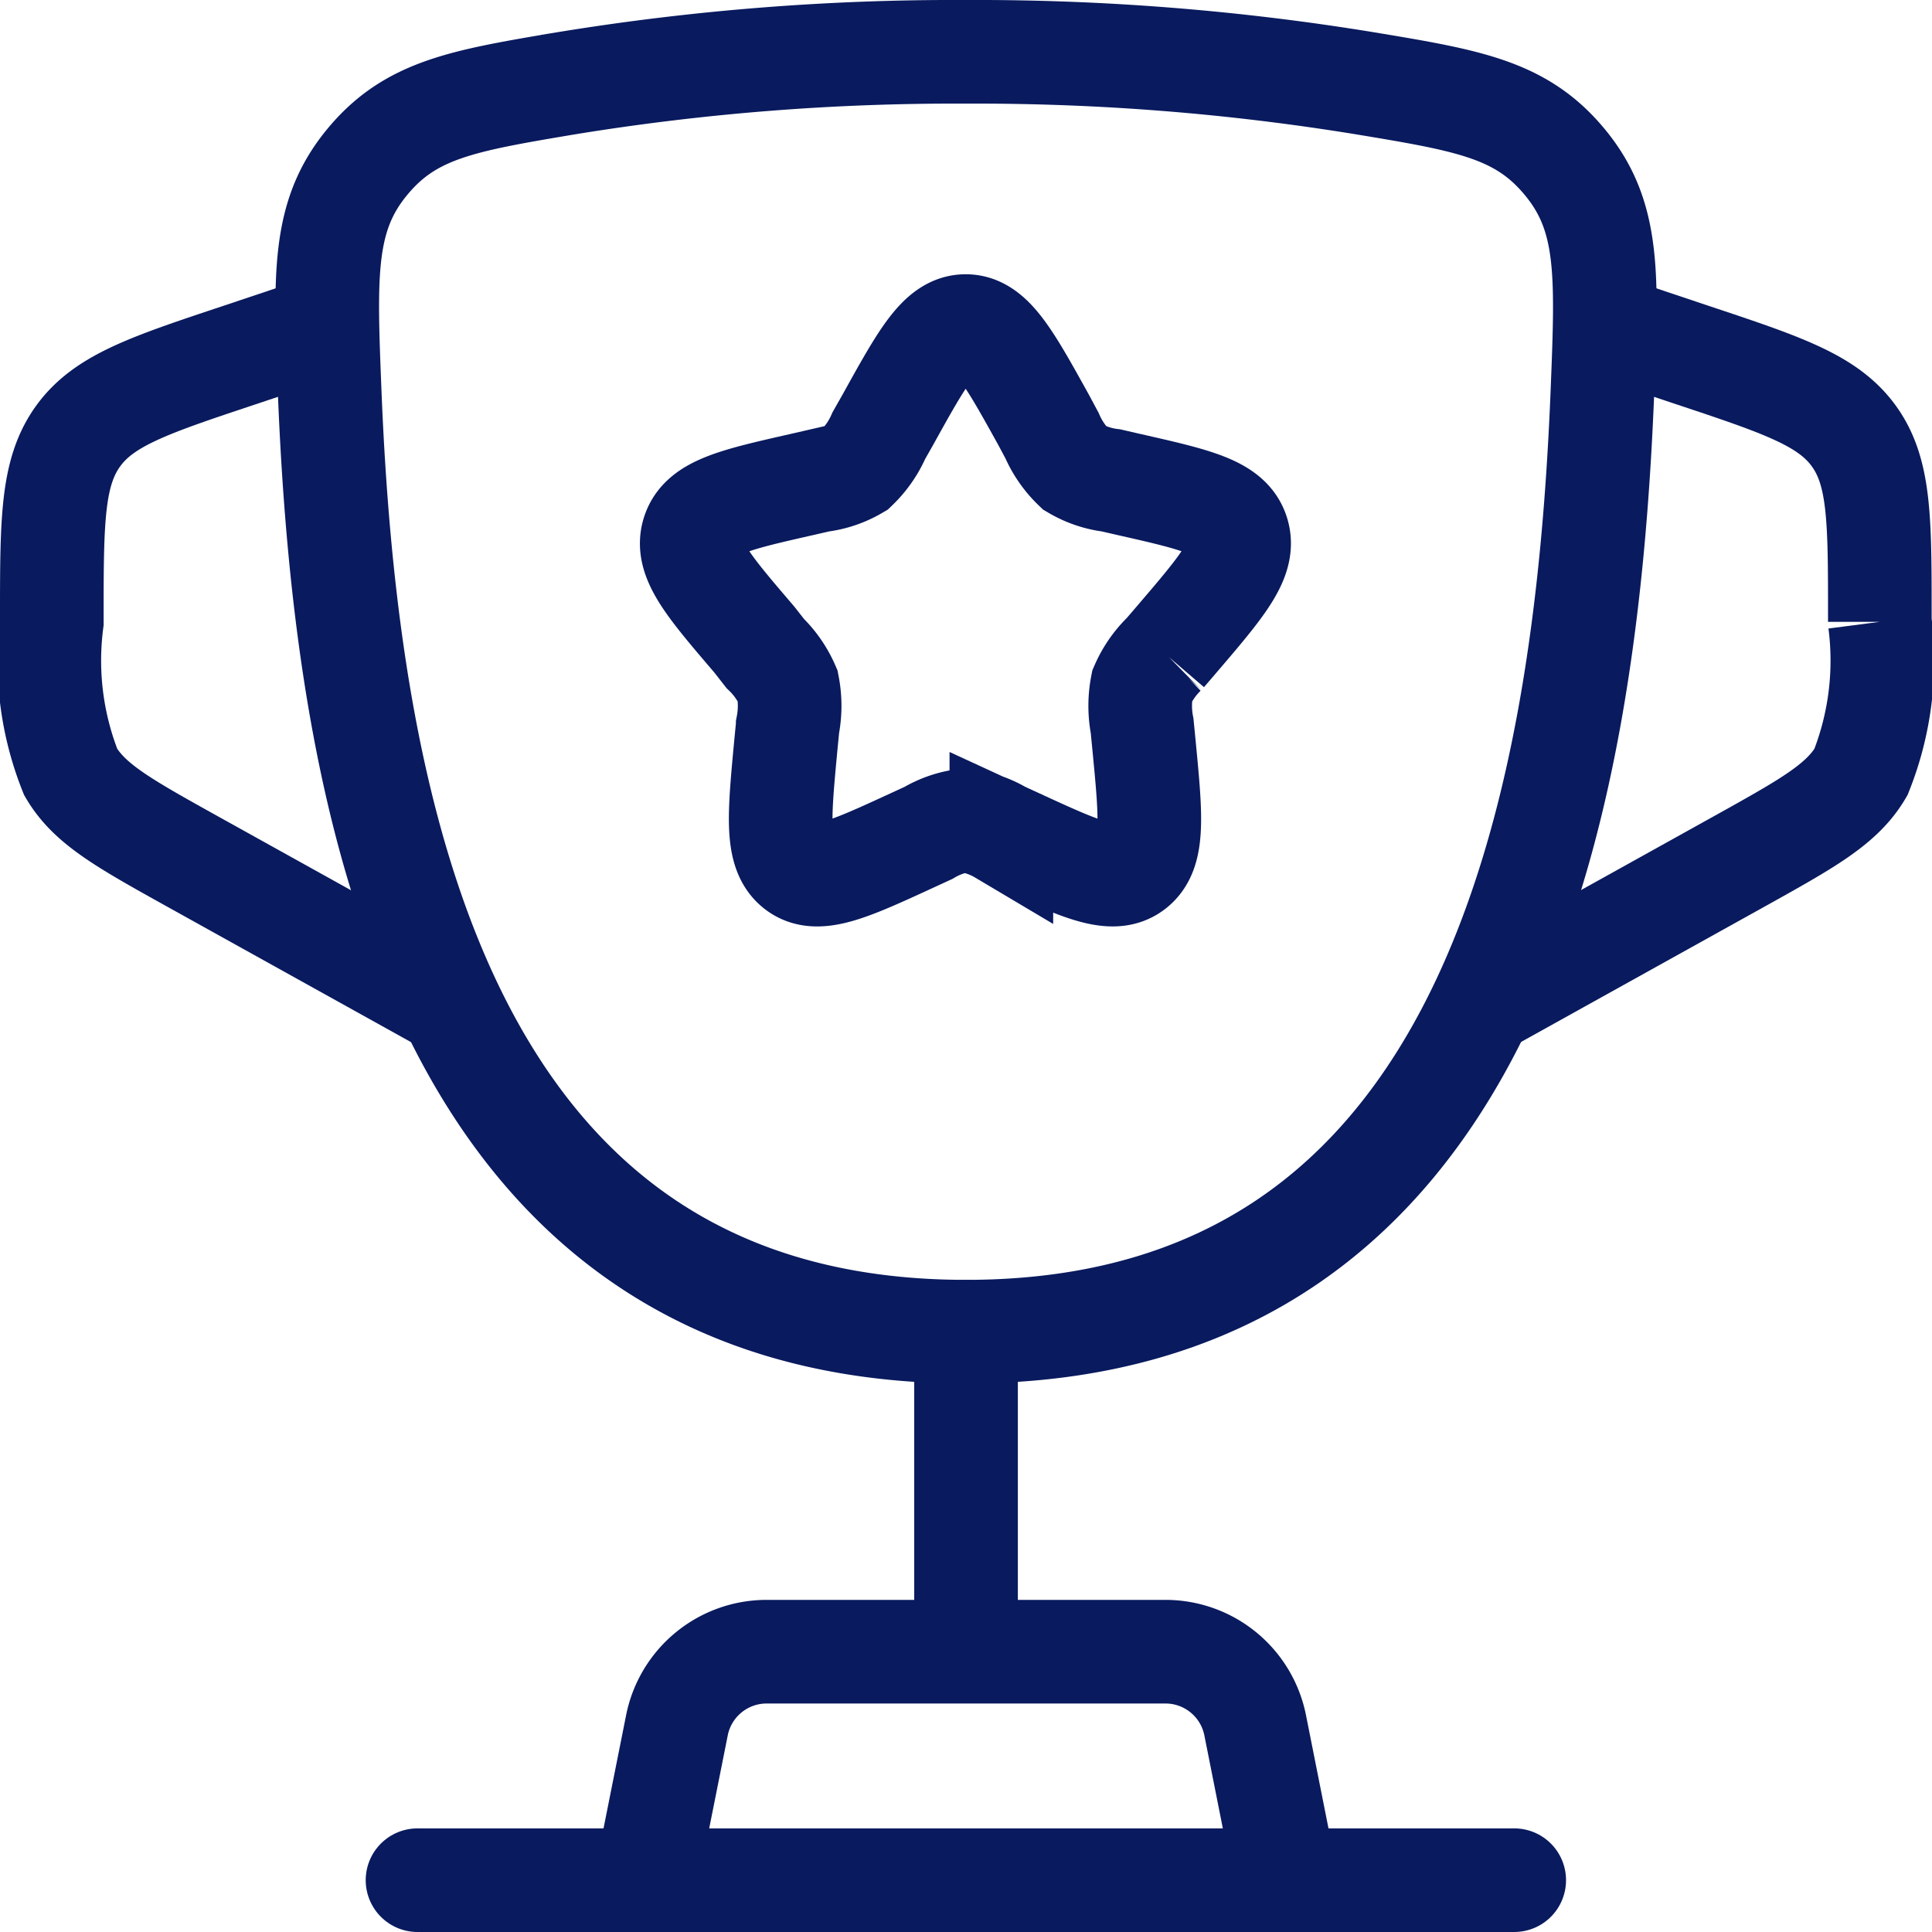
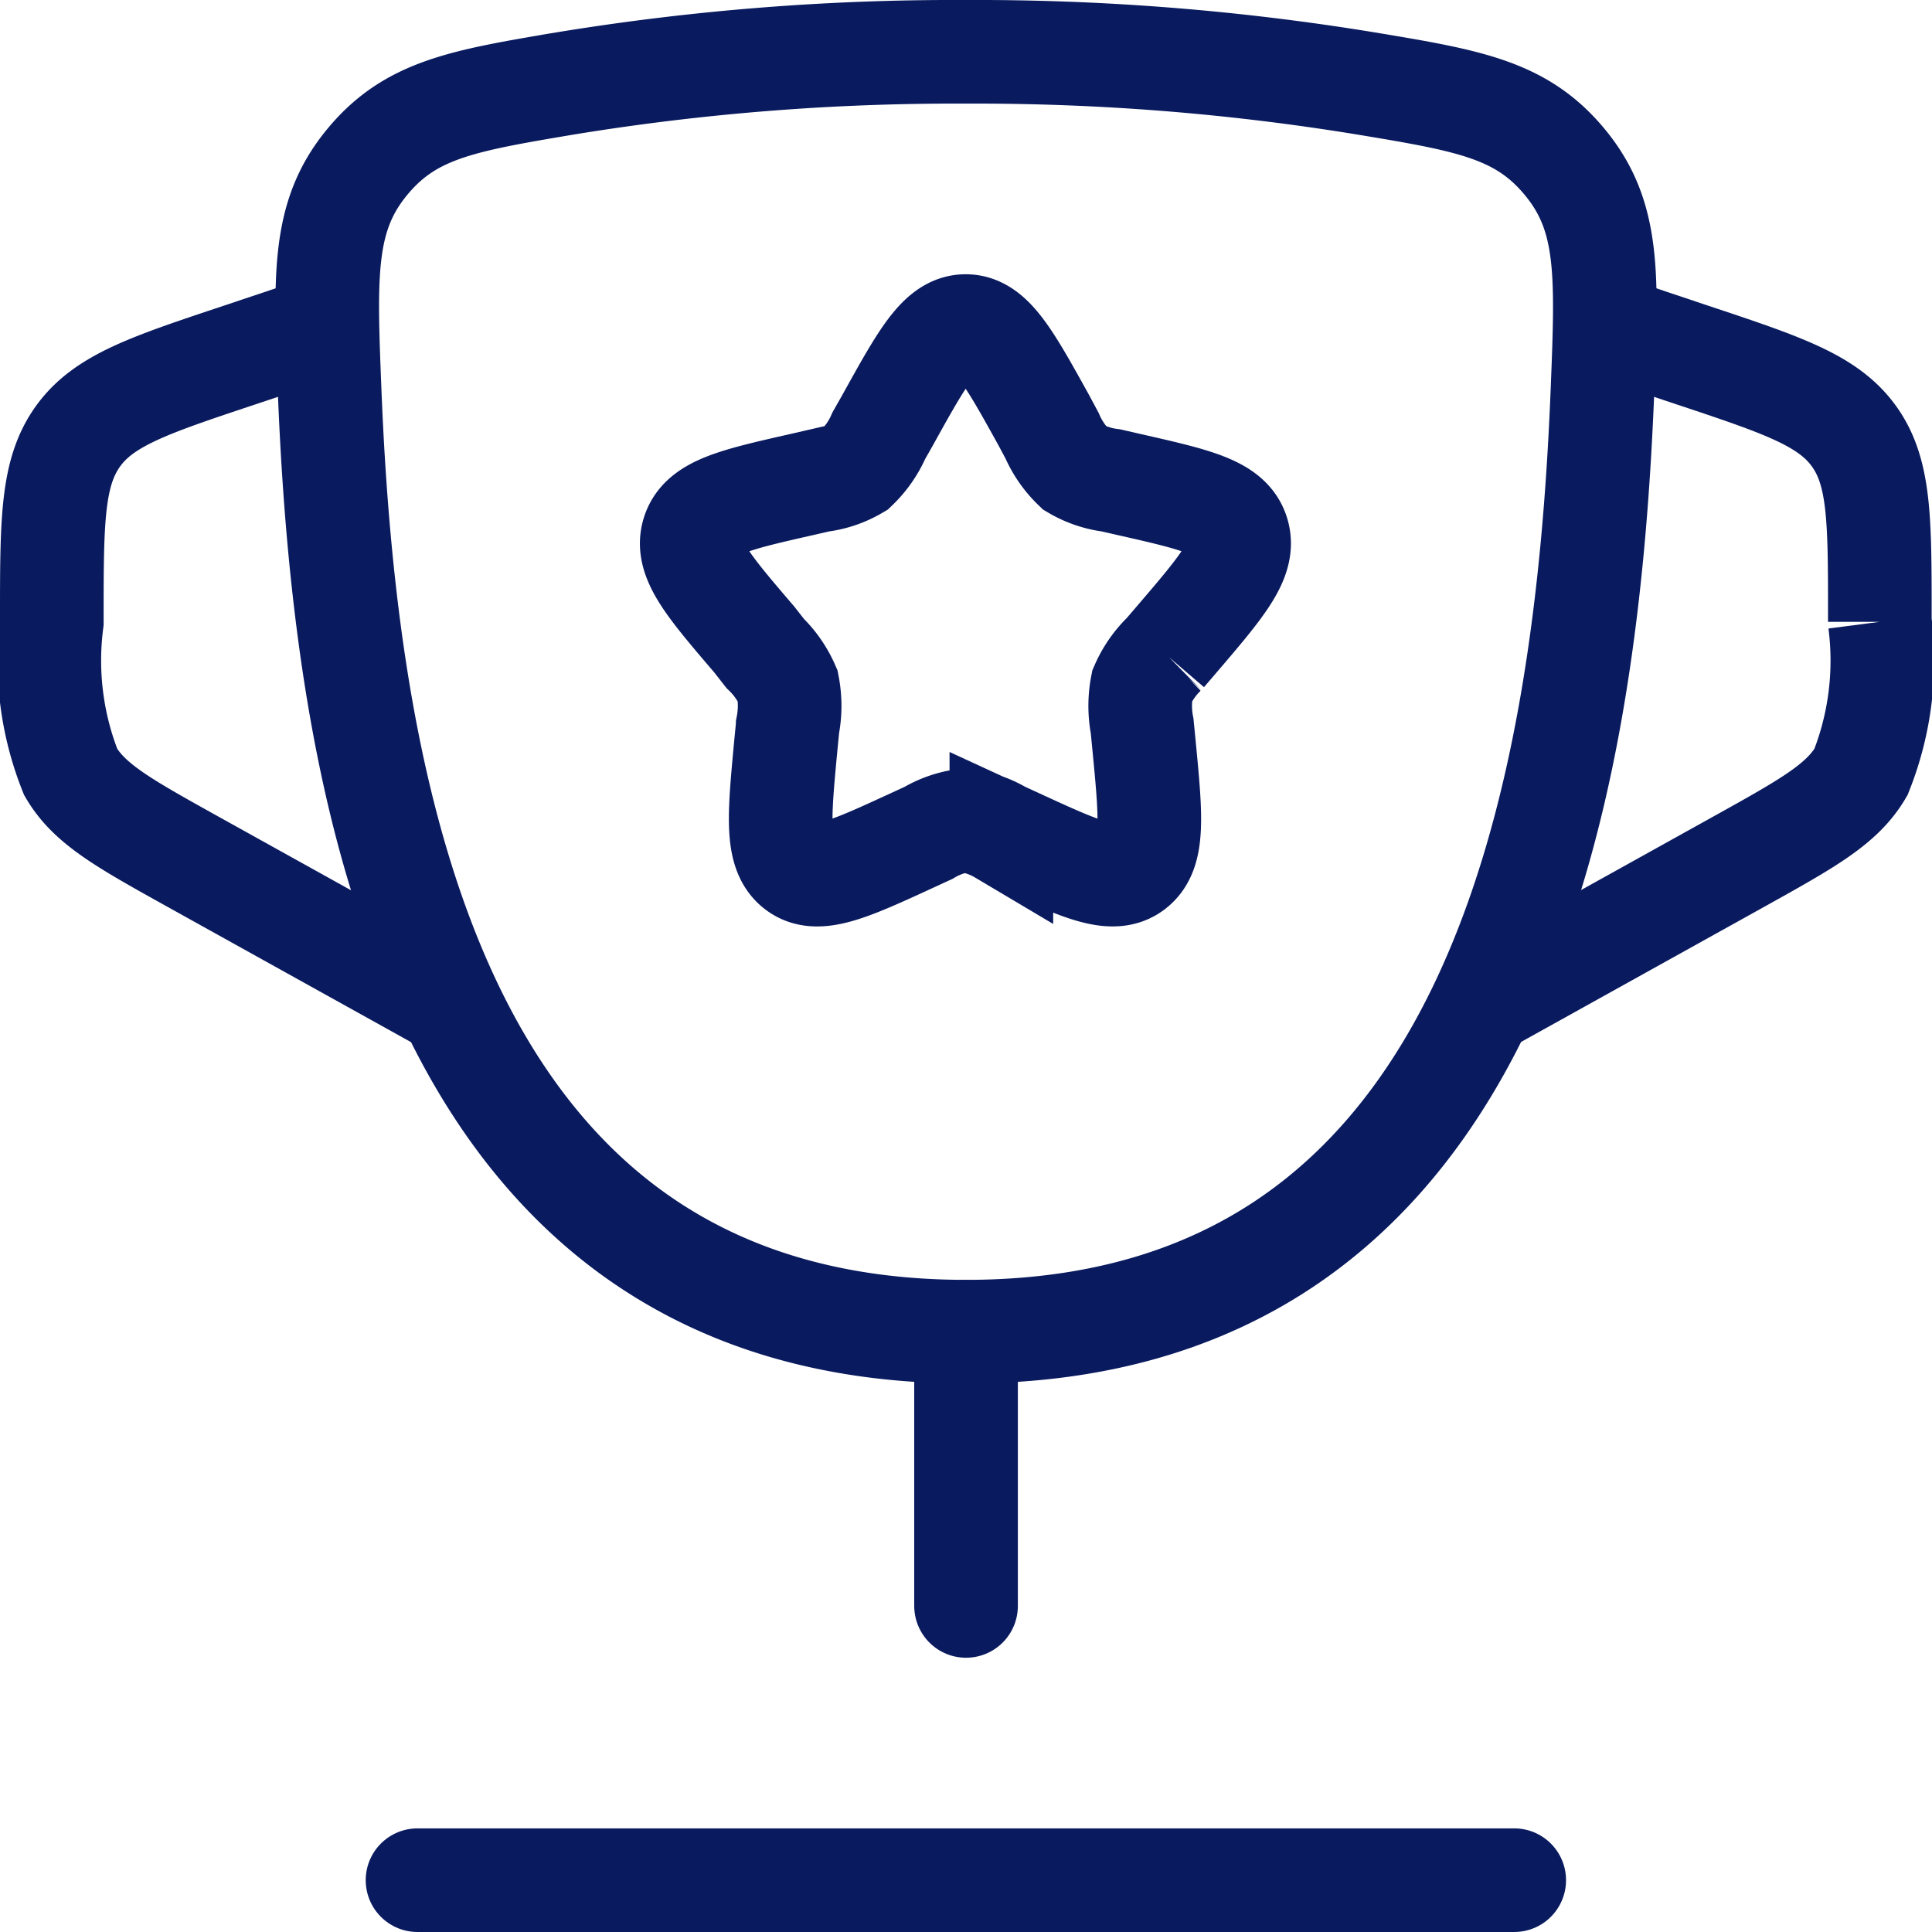
<svg xmlns="http://www.w3.org/2000/svg" width="22.373" height="22.373" viewBox="0 0 22.373 22.373">
  <g id="cup-star-svgrepo-com" transform="translate(-1.4 -1.4)">
    <path id="Path_8273" data-name="Path 8273" d="M12.41,16.821c-6.1,0-7.178-6.077-7.37-10.9-.053-1.341-.08-2.011.424-2.631s1.106-.722,2.312-.925A27.922,27.922,0,0,1,12.41,2a27.92,27.92,0,0,1,4.634.367c1.206.2,1.808.305,2.312.925s.477,1.291.424,2.631C19.588,10.744,18.508,16.821,12.41,16.821Z" transform="translate(0.177)" fill="none" stroke="#091a5e" stroke-width="1.2" />
    <path id="Path_8274" data-name="Path 8274" d="M12,16v3.176" transform="translate(0.587 0.821)" fill="none" stroke="#091a5e" stroke-linecap="round" stroke-width="1.2" />
-     <path id="Path_8275" data-name="Path 8275" d="M15.911,22.147H8.5l.359-1.8A1.059,1.059,0,0,1,9.9,19.5h4.616a1.059,1.059,0,0,1,1.038.851Z" transform="translate(0.381 1.027)" fill="none" stroke="#091a5e" stroke-linecap="round" stroke-linejoin="round" stroke-width="1.2" />
    <path id="Path_8276" data-name="Path 8276" d="M19.088,5l1,.335c1.048.349,1.572.524,1.872.94s.3.968.3,2.073v.077a3.485,3.485,0,0,1-.219,1.74c-.219.373-.618.594-1.414,1.037L17.5,12.94" transform="translate(0.909 0.176)" fill="none" stroke="#091a5e" stroke-width="1.2" />
    <path id="Path_8277" data-name="Path 8277" d="M5.176,5l-1,.335c-1.048.349-1.572.524-1.872.94S2,7.243,2,8.348v.077a3.486,3.486,0,0,0,.219,1.74c.219.373.618.594,1.414,1.037l3.13,1.739" transform="translate(0 0.176)" fill="none" stroke="#091a5e" stroke-width="1.2" />
    <path id="Path_8278" data-name="Path 8278" d="M11.272,6.082c.4-.722.6-1.082.9-1.082s.5.361.9,1.082l.1.187a1.164,1.164,0,0,0,.261.375,1.086,1.086,0,0,0,.422.143l.2.046c.781.177,1.172.265,1.265.564s-.173.61-.706,1.233l-.138.161a1.171,1.171,0,0,0-.261.375,1.221,1.221,0,0,0,0,.464l.021.215c.08.831.121,1.246-.122,1.431s-.609.016-1.34-.32l-.189-.087a1.084,1.084,0,0,0-.422-.144,1.084,1.084,0,0,0-.422.144l-.189.087c-.731.337-1.1.505-1.34.32s-.2-.6-.122-1.431l.021-.215a1.221,1.221,0,0,0,0-.464,1.17,1.17,0,0,0-.261-.375L9.724,8.63c-.533-.623-.8-.934-.706-1.233s.484-.387,1.265-.564l.2-.046a1.086,1.086,0,0,0,.422-.143,1.164,1.164,0,0,0,.261-.375Z" transform="translate(0.411 0.176)" fill="none" stroke="#091a5e" stroke-width="1.2" />
    <path id="Path_8279" data-name="Path 8279" d="M18.7,22H6" transform="translate(0.235 1.173)" fill="none" stroke="#091a5e" stroke-linecap="round" stroke-width="1.2" />
  </g>
</svg>